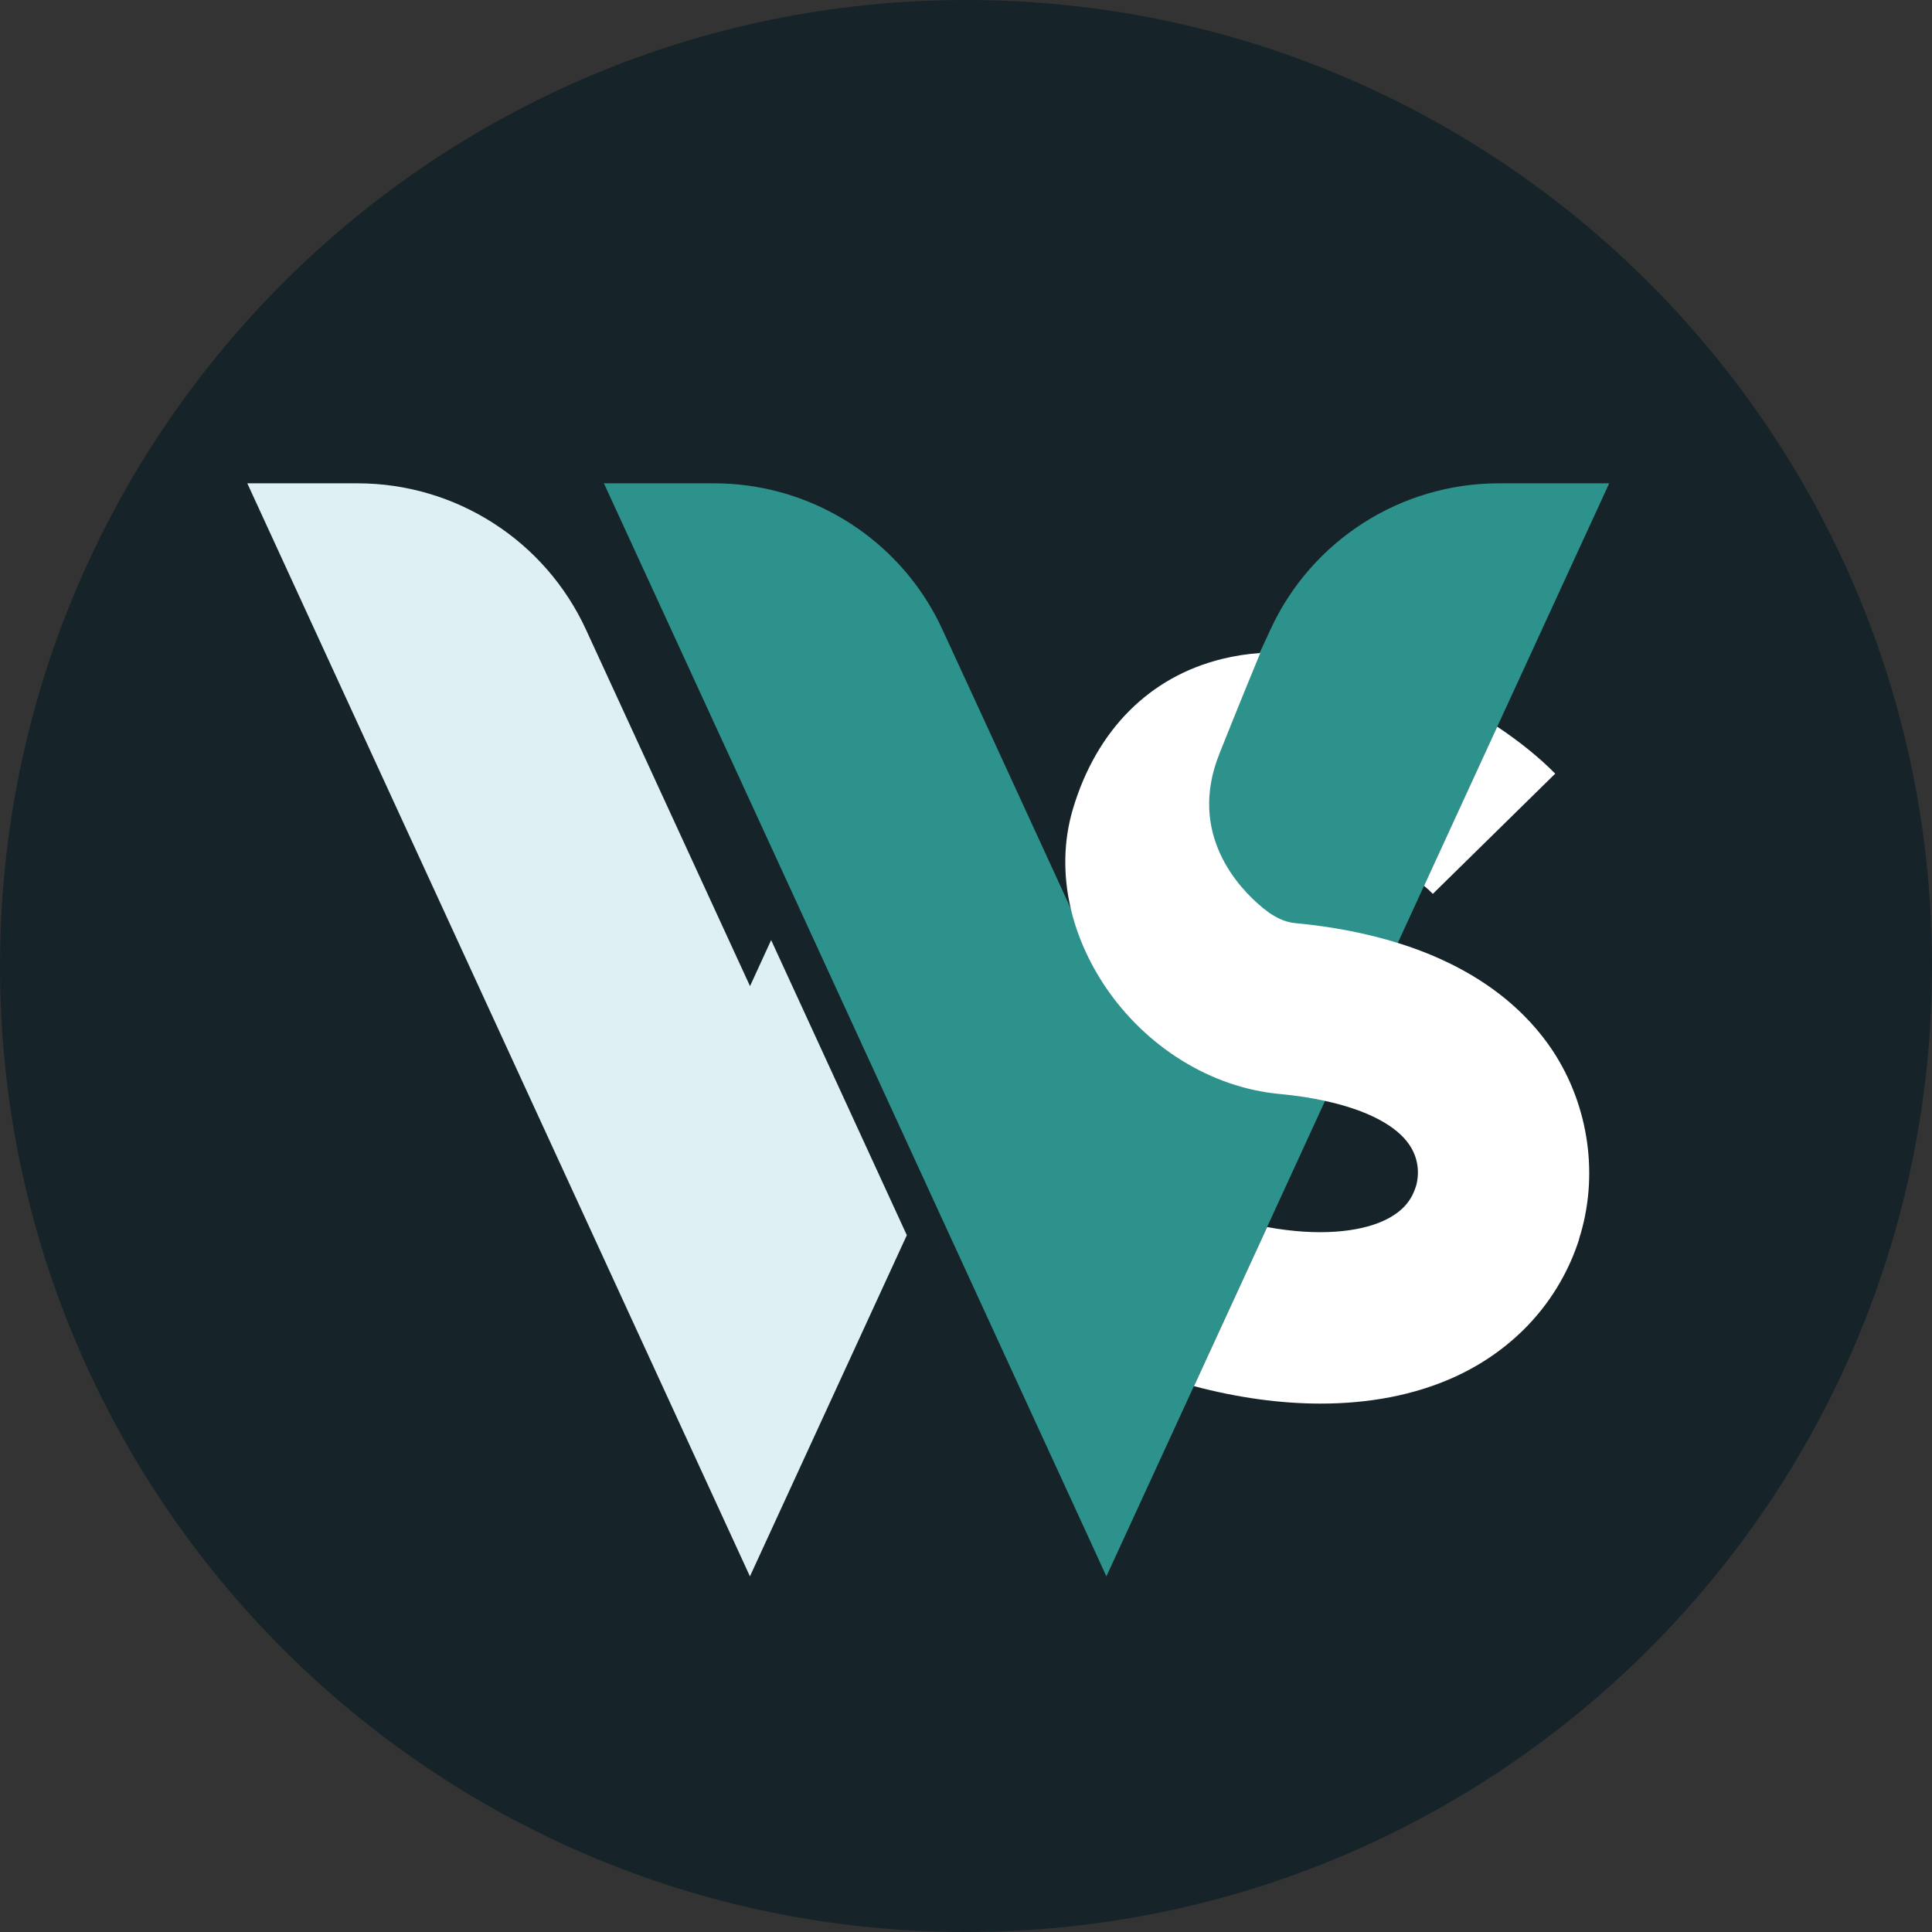
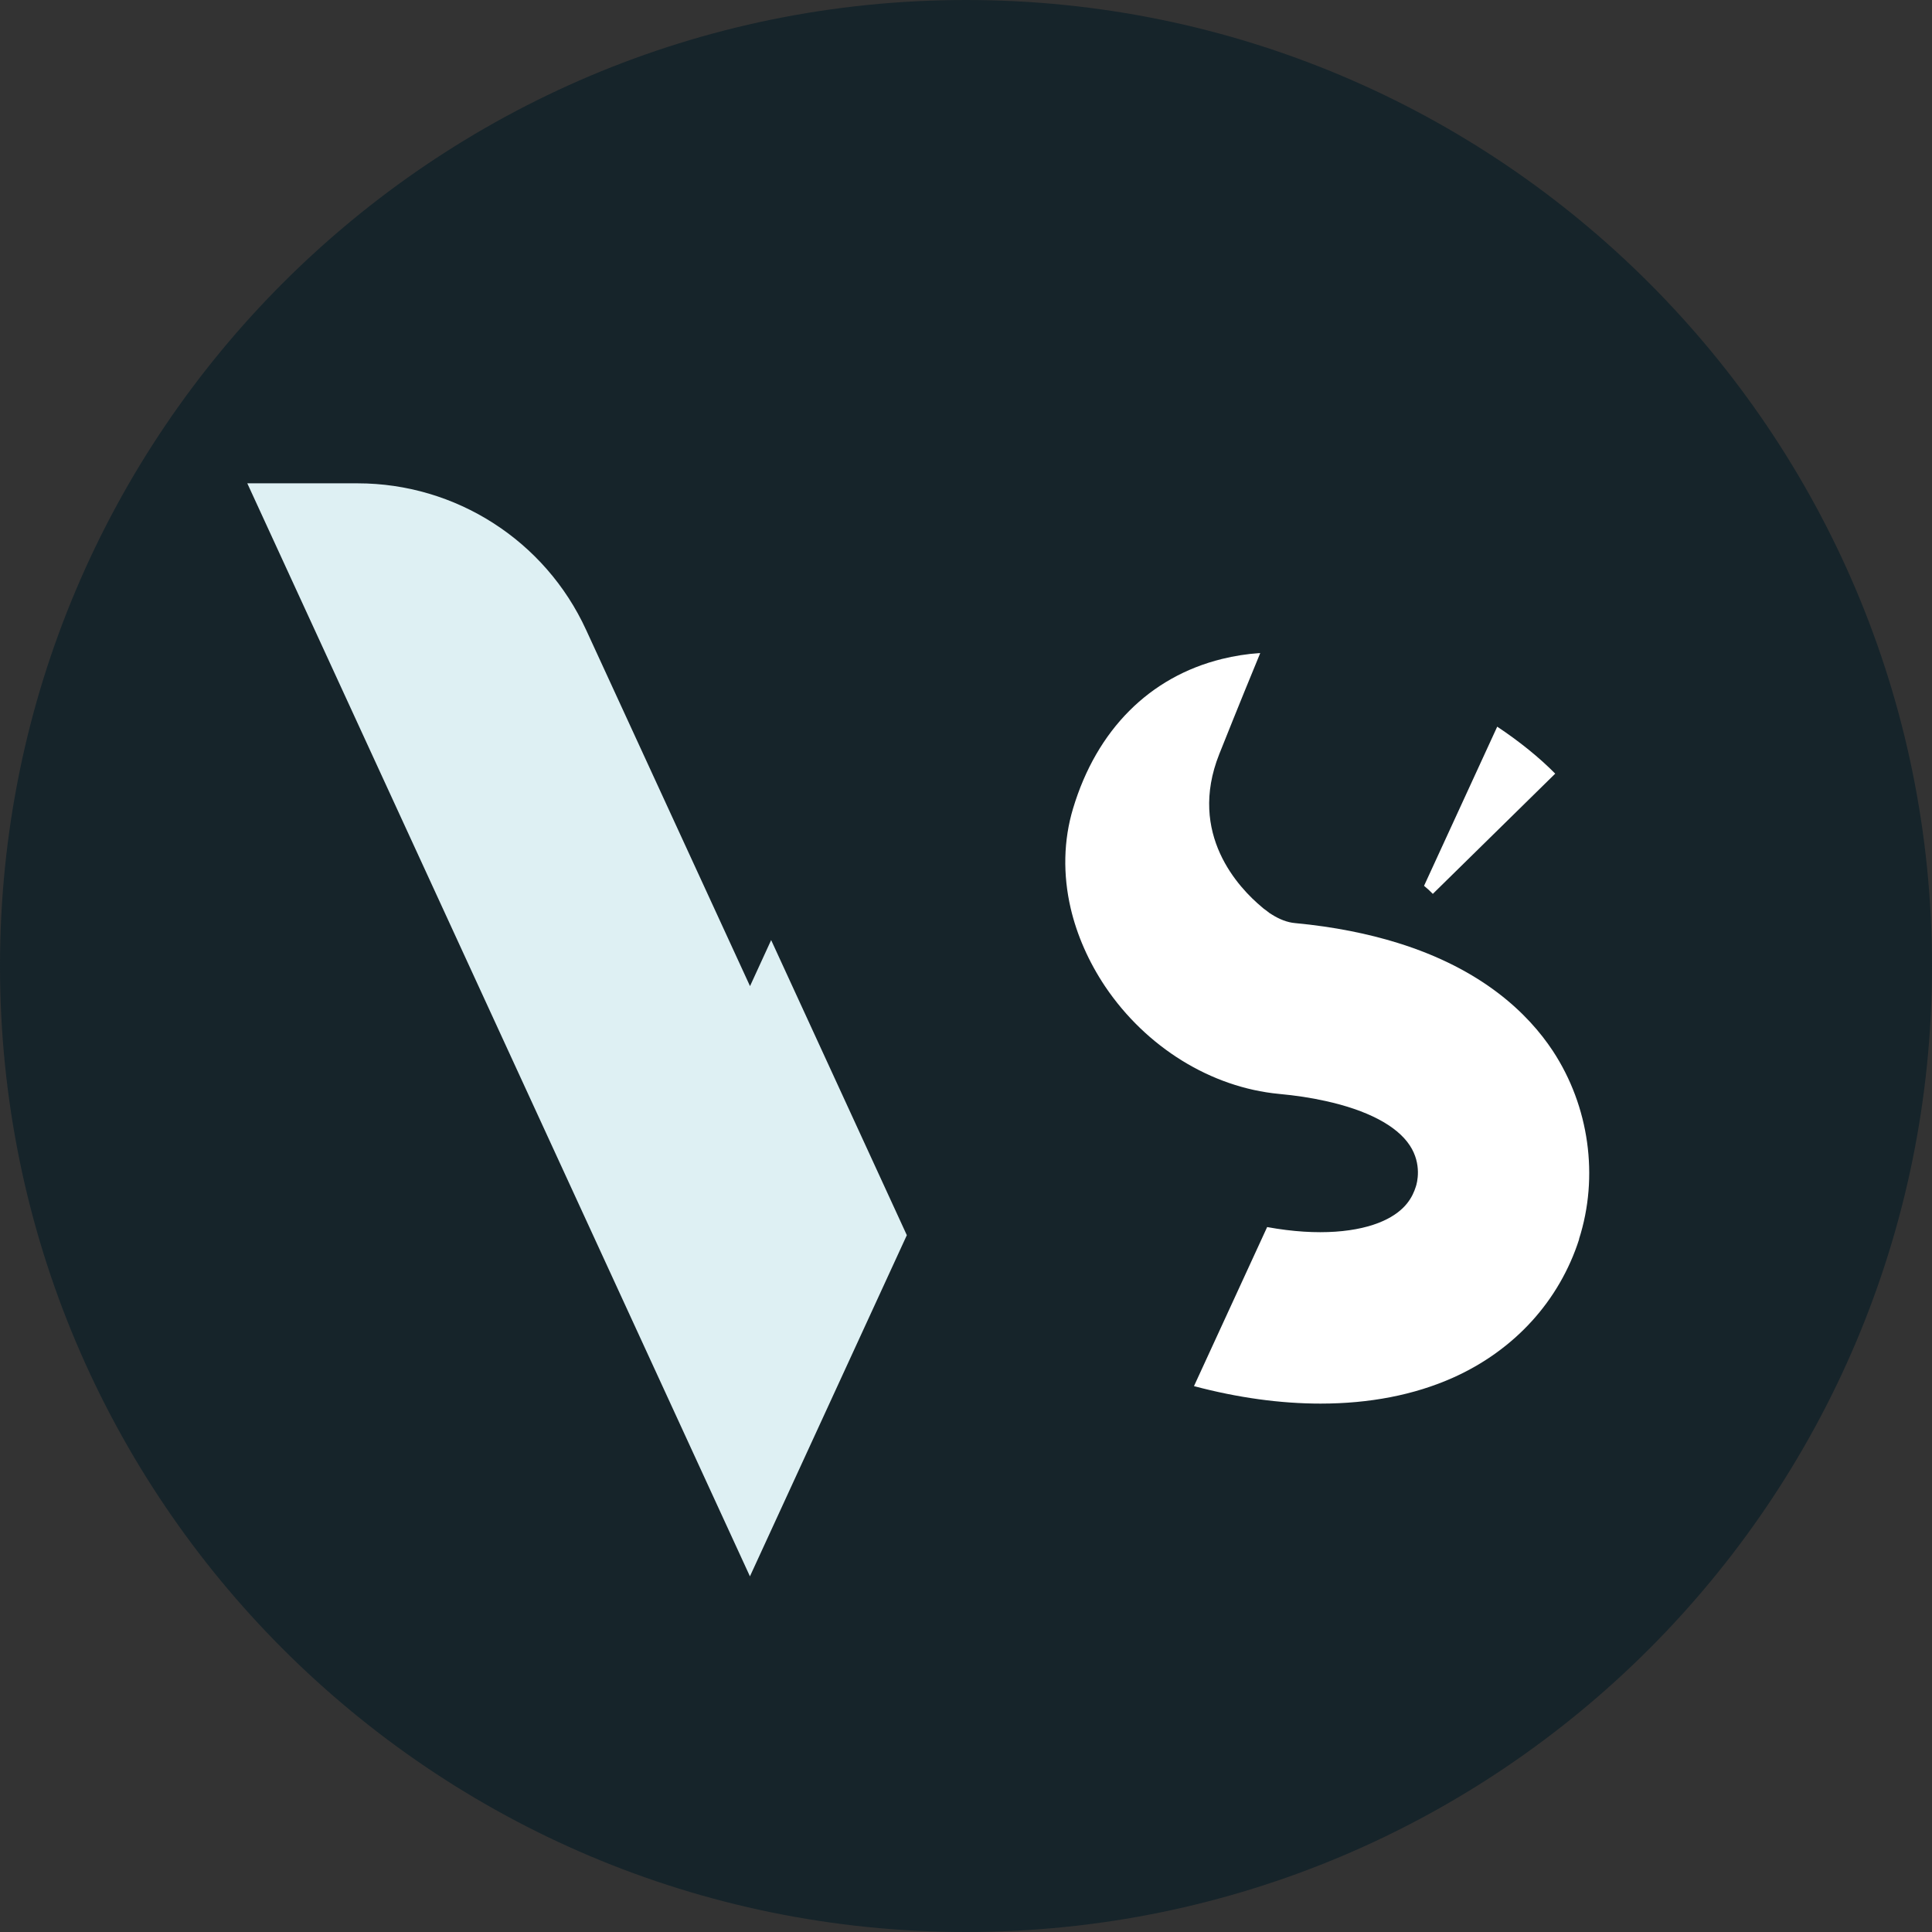
<svg xmlns="http://www.w3.org/2000/svg" width="24" height="24" viewBox="0 0 24 24" fill="none">
  <rect x="0" y="0" width="24" height="24" fill="#333333" stroke="none" />
  <g clip-path="url(#clip0_2068_2163)">
    <path d="M12 24C18.627 24 24 18.627 24 12C24 5.373 18.627 0 12 0C5.373 0 0 5.373 0 12C0 18.627 5.373 24 12 24Z" fill="#16242A" />
    <path d="M9.579 11.677L11.265 15.344L9.316 19.582L3.072 6.004H4.442C5.662 6.004 6.772 6.715 7.281 7.825L7.853 9.068L9.317 12.25L9.58 11.677H9.579Z" fill="#DEF0F3" />
-     <path d="M19.99 6.004L18.599 9.028L17.69 11.004L17.364 11.713L16.46 13.676L15.74 15.243L14.831 17.219L13.744 19.582L13.479 19.004L11.531 14.767L9.845 11.098L7.502 6.004H8.87C9.963 6.004 10.967 6.574 11.531 7.491C11.596 7.597 11.656 7.709 11.709 7.825L12.282 9.068L13.216 11.1L13.3 11.283L13.479 11.671L13.744 12.25L15.208 9.068L15.646 8.114L15.78 7.825C16.289 6.715 17.399 6.004 18.619 6.004H19.989H19.99Z" fill="#2D928C" />
    <path d="M19.32 9.61L17.799 11.104C17.766 11.07 17.731 11.037 17.69 11.004L18.599 9.027C18.876 9.211 19.124 9.412 19.32 9.611V9.61Z" fill="white" />
    <path d="M19.617 15.393C19.371 16.16 18.814 16.772 18.05 17.114C17.566 17.33 17.01 17.436 16.405 17.436C15.907 17.436 15.378 17.364 14.832 17.219L15.741 15.243C16.386 15.361 16.88 15.303 17.18 15.168C17.464 15.041 17.549 14.864 17.588 14.741C17.603 14.698 17.667 14.462 17.513 14.229C17.351 13.982 16.98 13.789 16.461 13.676C16.286 13.637 16.095 13.608 15.889 13.589C15.045 13.509 14.238 13.01 13.729 12.255C13.523 11.947 13.378 11.616 13.3 11.282C13.203 10.863 13.211 10.438 13.33 10.043C13.623 9.067 14.28 8.408 15.179 8.186C15.334 8.148 15.491 8.123 15.646 8.113H15.655C15.561 8.341 15.401 8.729 15.146 9.368C14.75 10.363 15.393 11.033 15.675 11.268C15.691 11.282 15.708 11.297 15.725 11.307C15.743 11.322 15.758 11.332 15.77 11.342C15.776 11.345 15.779 11.348 15.785 11.351C15.793 11.356 15.797 11.359 15.797 11.359C15.893 11.42 15.993 11.459 16.088 11.467C16.576 11.513 16.998 11.6 17.362 11.713C18.414 12.039 18.984 12.592 19.29 13.055C19.742 13.743 19.864 14.616 19.615 15.393L19.617 15.393Z" fill="white" />
  </g>
  <defs>
    <clipPath id="clip0_2068_2163">
      <rect width="24" height="24" fill="white" />
    </clipPath>
  </defs>
</svg>